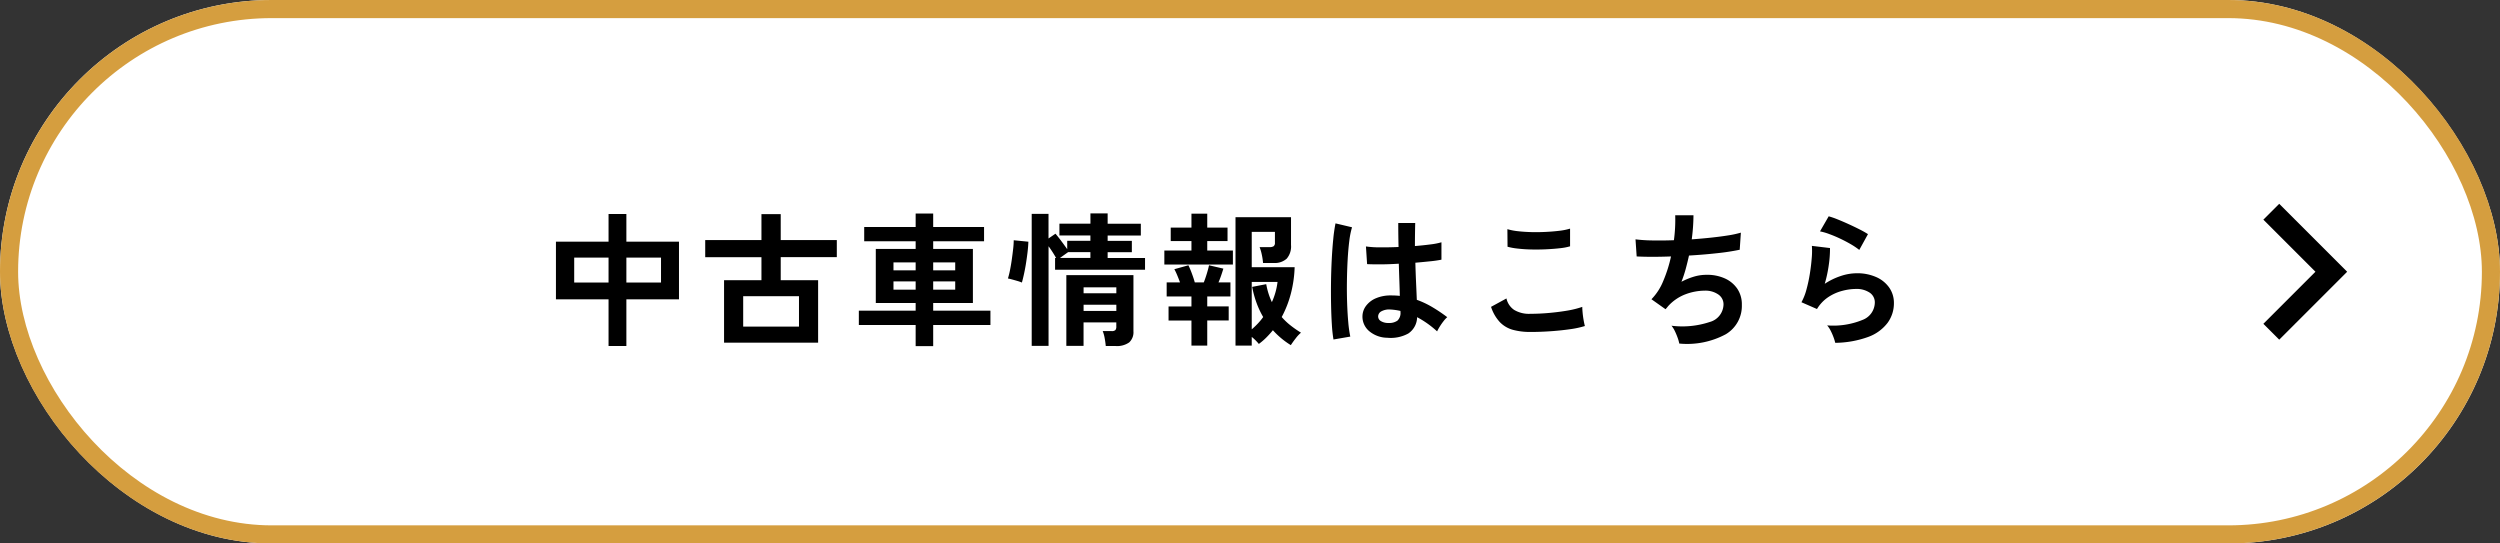
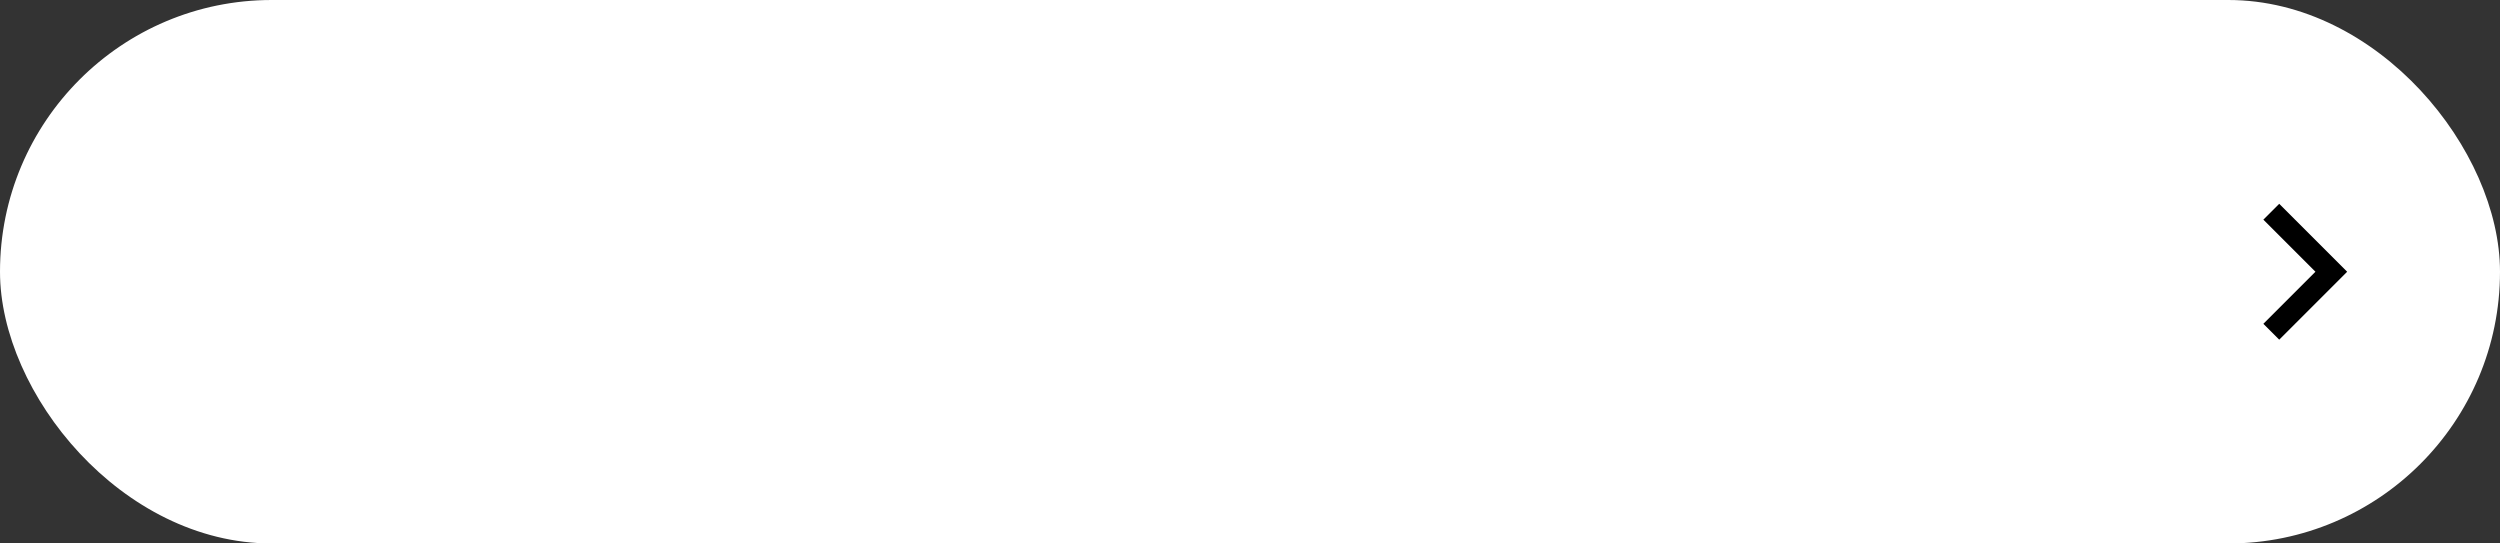
<svg xmlns="http://www.w3.org/2000/svg" width="276" height="60" viewBox="0 0 276 60">
  <rect x="0" y="0" width="276" height="60" fill="#333333" stroke="none" />
  <g id="グループ_11141" data-name="グループ 11141" transform="translate(-767 -11401)">
    <g id="長方形_2324" data-name="長方形 2324" transform="translate(767 11401)" fill="#fff" stroke="#d59e3f" stroke-width="2">
      <rect width="276" height="60" rx="30" stroke="none" />
-       <rect x="1" y="1" width="274" height="58" rx="29" fill="none" />
    </g>
-     <path id="パス_11945" data-name="パス 11945" d="M-68.816,1.2V-3.952h-5.808V-10.32h5.808v-3.056h1.968v3.056h5.808v6.368h-5.808V1.2Zm1.968-7.008h3.824V-8.56h-3.824Zm-5.76,0h3.792V-8.56h-3.792ZM-56.064.832v-6.9h4.128V-8.608h-6.208V-10.5h6.208V-13.36h2.128V-10.5h6.192v1.888h-6.192v2.544h4.128v6.9Zm2.112-1.776h6.16V-4.3h-6.16Zm19.04,2.16V-1.12h-6.272V-2.7h6.272v-.848h-4.4V-9.52h4.4v-.848h-5.68v-1.568h5.68v-1.488h1.936v1.488h5.616v1.568h-5.616v.848h4.384v5.968h-4.384V-2.7h6.32V-1.12h-6.32V1.216Zm-2.448-6.24h2.448v-.912H-37.36Zm4.384,0h2.432v-.912h-2.432ZM-37.36-7.152h2.448v-.88H-37.36Zm4.384,0h2.432v-.88h-2.432ZM-22.1,1.184V-13.392h1.856v2.72l.768-.528q.288.336.664.84t.632.872v-.928h2.56v-.592H-19.04v-1.3h3.424V-13.44h1.9V-12.3h3.664v1.3h-3.664v.592h2.672v1.248h-2.672v.64h4.128v1.3H-19.52v-1.3h.112q-.16-.288-.384-.64t-.448-.656V1.184Zm8.176.016q-.032-.384-.12-.864a3.85,3.85,0,0,0-.216-.784h.976a.586.586,0,0,0,.424-.112.621.621,0,0,0,.1-.416v-.432h-3.616V1.184h-1.9V-6.624h7.408V-.432A1.526,1.526,0,0,1-11.336.8a2.321,2.321,0,0,1-1.512.4Zm-9.264-7.008a3.791,3.791,0,0,0-.472-.168q-.3-.088-.592-.168t-.472-.112a8.924,8.924,0,0,0,.224-.9q.112-.552.2-1.176t.152-1.192a8.758,8.758,0,0,0,.064-.952l1.616.16q-.016.56-.1,1.24t-.192,1.336q-.112.656-.232,1.176T-23.184-5.808Zm6.816,3.136h3.616V-3.36h-3.616Zm0-1.952h3.616V-5.28h-3.616Zm-2.608-3.9h3.36v-.64H-18.08ZM.4,1.152V-13.024H6.528v3.072a2.049,2.049,0,0,1-.48,1.512,1.952,1.952,0,0,1-1.424.472H3.44A6.84,6.84,0,0,0,3.3-8.9a4.831,4.831,0,0,0-.24-.816h1.1a.822.822,0,0,0,.448-.1.453.453,0,0,0,.144-.4v-1.184H2.192v3.9H6.928a13.162,13.162,0,0,1-.408,2.88A11.572,11.572,0,0,1,5.5-2a7.216,7.216,0,0,0,.968.92,12.028,12.028,0,0,0,1.16.808,3.919,3.919,0,0,0-.576.616q-.32.408-.544.76A8.968,8.968,0,0,1,4.528-.544a10.805,10.805,0,0,1-.736.816,7.286,7.286,0,0,1-.816.7A5.411,5.411,0,0,0,2.192.192v.96Zm-4.864,0V-1.616H-6.992V-3.168h2.528v-1.1H-7.2V-5.824h1.472q-.144-.4-.312-.8a6.511,6.511,0,0,0-.312-.656L-4.8-7.712a9.463,9.463,0,0,1,.384.912q.208.56.32.976H-3.1q.176-.448.336-.976t.24-.912l1.584.368q-.1.336-.24.744t-.3.776H-.16v1.552H-2.72v1.1H-.352v1.552H-2.72V1.152ZM-7.456-7.792V-9.344h2.992v-1.04H-6.752v-1.488h2.288v-1.536H-2.72v1.536H-.48v1.488H-2.72v1.04H.112v1.552ZM2.192-.64q.352-.3.672-.64A6.439,6.439,0,0,0,3.456-2,9.6,9.6,0,0,1,2.72-3.568a11.2,11.2,0,0,1-.48-1.76l1.552-.3a7.878,7.878,0,0,0,.624,1.984A7.585,7.585,0,0,0,5.04-5.872H2.192Zm14.96.928a3.143,3.143,0,0,1-2-.736,2.094,2.094,0,0,1-.736-1.664,1.95,1.95,0,0,1,.4-1.128A2.648,2.648,0,0,1,15.9-4.072a4.125,4.125,0,0,1,1.68-.312,9.031,9.031,0,0,1,.96.048q-.016-.7-.048-1.6t-.064-1.952q-.992.064-1.92.072T14.928-7.84L14.8-9.792a10.7,10.7,0,0,0,1.56.1q.968.008,2.04-.04-.016-.64-.024-1.3t-.008-1.352H20.24q-.016.608-.024,1.248t-.008,1.3q.96-.08,1.744-.184a7.308,7.308,0,0,0,1.184-.232v1.92a12.046,12.046,0,0,1-1.216.176q-.768.08-1.664.16.032,1.168.08,2.232t.08,1.864a9.815,9.815,0,0,1,1.728.816,17.548,17.548,0,0,1,1.632,1.1,2.853,2.853,0,0,0-.408.44,6.551,6.551,0,0,0-.424.608,5.194,5.194,0,0,0-.288.52,10.506,10.506,0,0,0-2.208-1.568,2.2,2.2,0,0,1-.968,1.8A4.02,4.02,0,0,1,17.152.288ZM11.216.48a14.89,14.89,0,0,1-.176-1.608q-.064-.984-.088-2.192t-.008-2.5q.016-1.288.08-2.52t.168-2.272a16.854,16.854,0,0,1,.248-1.728l1.824.432a8.987,8.987,0,0,0-.3,1.5q-.12.944-.184,2.1T12.7-5.9q-.016,1.232.024,2.392t.128,2.12A13.422,13.422,0,0,0,13.072.16ZM17.3-1.344a1.548,1.548,0,0,0,.984-.264,1.165,1.165,0,0,0,.328-.952v-.112a6.478,6.478,0,0,0-1.136-.16,1.8,1.8,0,0,0-.952.192.657.657,0,0,0-.376.544.589.589,0,0,0,.3.544A1.536,1.536,0,0,0,17.3-1.344Zm15.648.992a7.2,7.2,0,0,1-1.912-.232,3.173,3.173,0,0,1-1.44-.84,4.521,4.521,0,0,1-.984-1.7l1.7-.928a2.063,2.063,0,0,0,.848,1.264,3.179,3.179,0,0,0,1.792.432q1.024,0,2.112-.1T37.1-2.72a10.281,10.281,0,0,0,1.584-.4q0,.256.04.672t.112.816q.072.4.136.624a10.107,10.107,0,0,1-1.632.352q-.992.144-2.136.224T32.944-.352ZM30.432-9.76,30.416-11.7a6.492,6.492,0,0,0,1.16.224q.7.08,1.5.1T34.7-11.4q.816-.04,1.5-.128a6.485,6.485,0,0,0,1.136-.232v1.952a5.981,5.981,0,0,1-1.088.208q-.688.08-1.5.12T33.1-9.456q-.832-.016-1.536-.1A6.857,6.857,0,0,1,30.432-9.76ZM49.392.928A4.007,4.007,0,0,0,49.208.28,7.422,7.422,0,0,0,48.9-.456a2.763,2.763,0,0,0-.368-.584,9.583,9.583,0,0,0,4.208-.408,2.052,2.052,0,0,0,1.536-1.928,1.307,1.307,0,0,0-.584-1.12,2.489,2.489,0,0,0-1.48-.416A6.122,6.122,0,0,0,50.1-4.52,4.968,4.968,0,0,0,48.16-3.2l-.136.168q-.072.088-.152.168l-1.552-1.1A6.2,6.2,0,0,0,47.632-6a14.888,14.888,0,0,0,.848-2.688q-2.224.08-3.792,0l-.128-1.888a16.65,16.65,0,0,0,1.824.12q1.12.024,2.416-.024a16.882,16.882,0,0,0,.144-2.752H50.96a20.99,20.99,0,0,1-.192,2.656q1.12-.08,2.16-.192t1.888-.248a10.794,10.794,0,0,0,1.376-.3l-.128,1.888a24.339,24.339,0,0,1-2.448.376q-1.5.168-3.152.264-.16.736-.36,1.472a13.494,13.494,0,0,1-.472,1.424,7.661,7.661,0,0,1,1.384-.568,4.772,4.772,0,0,1,1.352-.2,4.714,4.714,0,0,1,2.024.384,3.3,3.3,0,0,1,1.4,1.144A3.069,3.069,0,0,1,56.3-3.344,3.634,3.634,0,0,1,54.528-.1,9,9,0,0,1,49.392.928ZM66.608.848A4.226,4.226,0,0,0,66.424.24,6.352,6.352,0,0,0,66.1-.5a2.686,2.686,0,0,0-.384-.576,8.544,8.544,0,0,0,3.912-.608,2.082,2.082,0,0,0,1.352-1.9A1.286,1.286,0,0,0,70.4-4.7a2.584,2.584,0,0,0-1.5-.4,6.014,6.014,0,0,0-1.536.216,5.1,5.1,0,0,0-1.544.7,4.11,4.11,0,0,0-1.224,1.3L62.88-3.632a6.123,6.123,0,0,0,.552-1.4,15.881,15.881,0,0,0,.376-1.752q.144-.912.208-1.728a8.239,8.239,0,0,0,.016-1.344l2,.24A12.174,12.174,0,0,1,65.9-7.768a14.348,14.348,0,0,1-.448,2.1,7.387,7.387,0,0,1,1.776-.864,5.615,5.615,0,0,1,1.744-.3,5.138,5.138,0,0,1,2.168.424A3.435,3.435,0,0,1,72.576-5.24a2.933,2.933,0,0,1,.512,1.7,3.65,3.65,0,0,1-.7,2.184A4.683,4.683,0,0,1,70.264.192,10.968,10.968,0,0,1,66.608.848ZM69.264-9.408a7.745,7.745,0,0,0-.952-.64q-.552-.32-1.16-.608t-1.192-.5a6.155,6.155,0,0,0-1.032-.3l.96-1.664a8.976,8.976,0,0,1,.992.344q.576.232,1.208.52t1.2.576a10.149,10.149,0,0,1,.936.528Z" transform="translate(903 11438)" />
    <path id="chevron_right_24dp_E8EAED_FILL0_wght0_GRAD0_opsz24" d="M325.75-712.5,320-718.25l1.75-1.75,7.5,7.5-7.5,7.5L320-706.75Z" transform="translate(696.875 12143.5)" />
  </g>
</svg>